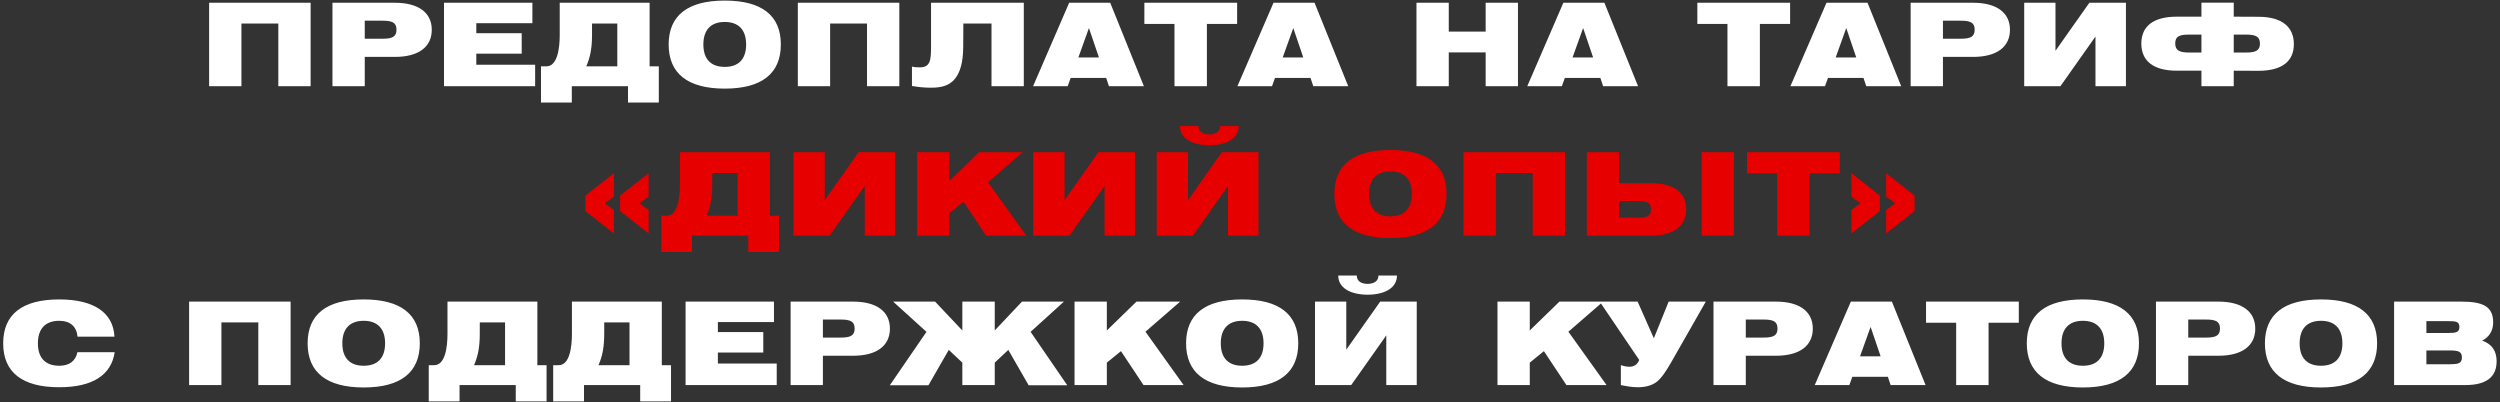
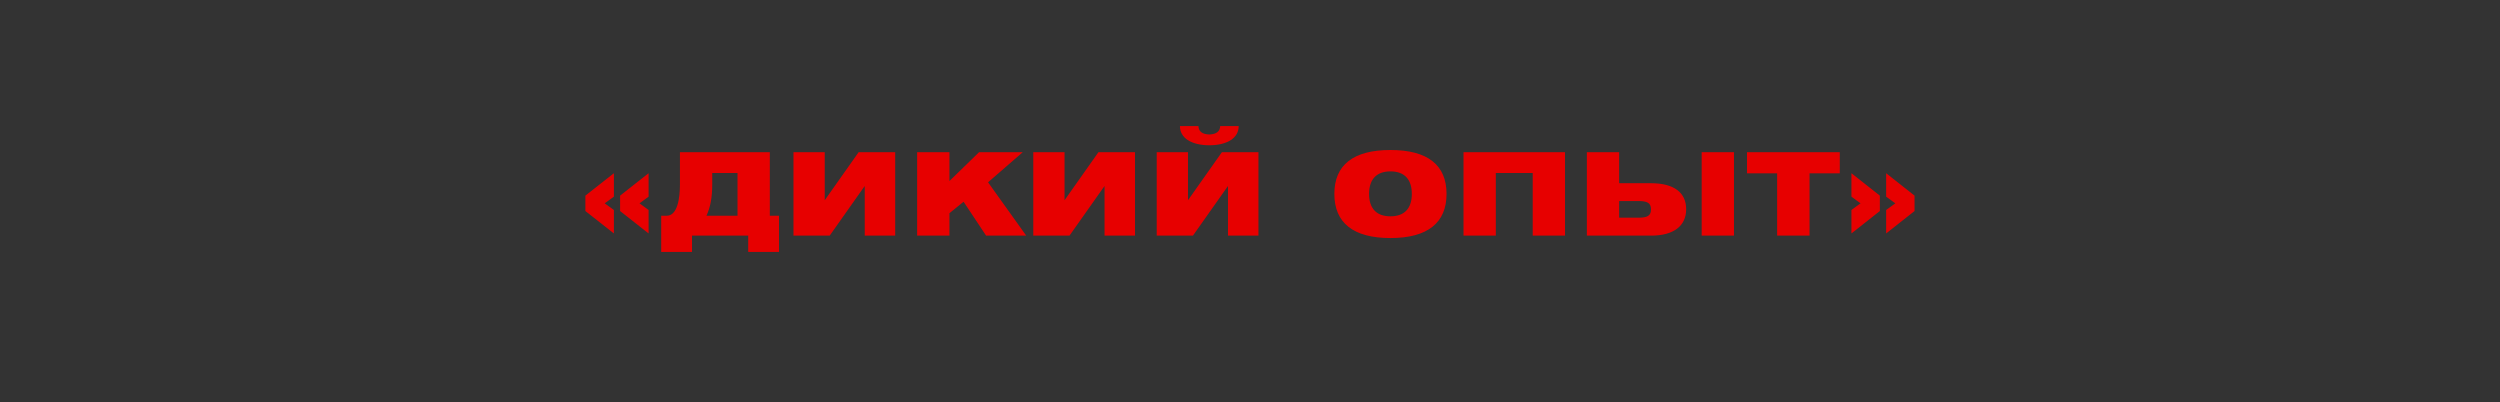
<svg xmlns="http://www.w3.org/2000/svg" width="435" height="70" viewBox="0 0 435 70" fill="none">
  <rect x="0" y="0" width="435" height="70" fill="#333333" stroke="none" />
-   <path d="M36.388 15H42.008V4.1H48.428V15H54.048V0.48H36.388V15ZM57.848 15H63.468V9.9H68.708C72.868 9.9 75.128 8.14 75.128 5.18C75.128 2.24 72.868 0.48 68.708 0.48H57.848V15ZM66.548 3.6C68.228 3.6 68.988 3.92 68.988 5.16C68.988 6.42 68.228 6.74 66.548 6.74H63.468V3.6H66.548ZM77.256 15H93.116V11.26H82.876V9.34H90.776V5.78H82.876V4.04H92.636V0.48H77.256V15ZM113.032 0.48H97.392V6.12C97.392 8.46 96.972 11.54 95.092 11.54H94.132V17.84H99.492V15H109.272V17.84H114.632V11.54H113.032V0.48ZM107.412 11.54H102.012C102.712 9.96 103.012 8.34 103.012 6.06V4.1H107.412V11.54ZM116.347 7.74C116.347 12.76 119.627 15.42 126.107 15.42C132.587 15.42 135.867 12.76 135.867 7.74C135.867 2.72 132.587 0.1 126.107 0.1C119.627 0.1 116.347 2.72 116.347 7.74ZM122.387 7.74C122.387 5.2 123.687 3.82 126.107 3.82C128.527 3.82 129.827 5.2 129.827 7.74C129.827 10.28 128.527 11.64 126.107 11.64C123.687 11.64 122.387 10.28 122.387 7.74ZM138.822 15H144.442V4.1H150.862V15H156.482V0.48H138.822V15ZM162.001 7.94C162.001 10.28 161.961 11.72 160.081 11.72C159.481 11.72 159.021 11.68 158.681 11.58V14.96C159.801 15.16 160.881 15.26 162.001 15.26C163.921 15.26 165.081 14.86 166.001 13.9C167.061 12.74 167.601 10.82 167.601 8.06L167.621 4.1H172.521V15H178.141V0.48H162.001V7.94ZM179.756 15H185.776L186.296 13.56H192.476L192.956 15H199.036L193.176 0.48H186.036L179.756 15ZM187.636 10L189.476 4.88L191.216 10H187.636ZM204.36 15H210V4.16H215.26V0.48H199.12V4.16H204.36V15ZM215.311 15H221.331L221.851 13.56H228.031L228.511 15H234.591L228.731 0.48H221.591L215.311 15ZM223.191 10L225.031 4.88L226.771 10H223.191ZM246.465 15H252.085V9.12H258.505V15H264.125V0.48H258.505V5.5H252.085V0.48H246.465V15ZM265.744 15H271.764L272.284 13.56H278.464L278.944 15H285.024L279.164 0.48H272.024L265.744 15ZM273.624 10L275.464 4.88L277.204 10H273.624ZM300.578 15H306.218V4.16H311.478V0.48H295.338V4.16H300.578V15ZM311.529 15H317.549L318.069 13.56H324.249L324.729 15H330.809L324.949 0.48H317.809L311.529 15ZM319.409 10L321.249 4.88L322.989 10H319.409ZM332.453 15H338.073V9.9H343.313C347.473 9.9 349.733 8.14 349.733 5.18C349.733 2.24 347.473 0.48 343.313 0.48H332.453V15ZM341.153 3.6C342.833 3.6 343.593 3.92 343.593 5.16C343.593 6.42 342.833 6.74 341.153 6.74H338.073V3.6H341.153ZM369.912 15V0.48H363.552L357.652 8.84V0.48H352.212V15H358.512L364.612 6.36V15H369.912ZM388.671 0.46H383.051V2.9H378.771C374.611 2.9 372.591 4.62 372.591 7.58C372.591 10.54 374.611 12.3 378.771 12.3H383.051V15H388.671V12.3L392.951 12.32C397.111 12.32 399.131 10.64 399.131 7.68C399.131 4.72 397.111 2.92 392.951 2.92L388.671 2.9V0.46ZM388.671 6.02H390.791C392.471 6.02 393.231 6.34 393.231 7.58C393.231 8.82 392.471 9.14 390.791 9.14H388.671V6.02ZM383.051 9.14H380.931C379.251 9.14 378.491 8.8 378.491 7.56C378.491 6.32 379.211 6.02 380.891 6.02H383.051V9.14ZM13.494 58.58H19.914C19.714 54.44 16.394 52.1 10.314 52.1C3.834 52.1 0.554 54.72 0.554 59.74C0.554 64.76 3.834 67.38 10.314 67.38C16.094 67.38 19.374 65.26 19.954 61.28H13.474C13.134 62.86 12.034 63.64 10.314 63.64C7.894 63.64 6.594 62.28 6.594 59.74C6.594 57.2 7.894 55.82 10.314 55.82C12.194 55.82 13.314 56.78 13.494 58.58ZM32.906 67H38.526V56.1H44.946V67H50.566V52.48H32.906V67ZM53.526 59.74C53.526 64.76 56.806 67.42 63.286 67.42C69.766 67.42 73.046 64.76 73.046 59.74C73.046 54.72 69.766 52.1 63.286 52.1C56.806 52.1 53.526 54.72 53.526 59.74ZM59.566 59.74C59.566 57.2 60.866 55.82 63.286 55.82C65.706 55.82 67.006 57.2 67.006 59.74C67.006 62.28 65.706 63.64 63.286 63.64C60.866 63.64 59.566 62.28 59.566 59.74ZM93.501 52.48H77.861V58.12C77.861 60.46 77.441 63.54 75.561 63.54H74.601V69.84H79.961V67H89.741V69.84H95.101V63.54H93.501V52.48ZM87.881 63.54H82.481C83.181 61.96 83.481 60.34 83.481 58.06V56.1H87.881V63.54ZM115.155 52.48H99.516V58.12C99.516 60.46 99.096 63.54 97.216 63.54H96.255V69.84H101.615V67H111.395V69.84H116.755V63.54H115.155V52.48ZM109.535 63.54H104.135C104.835 61.96 105.135 60.34 105.135 58.06V56.1H109.535V63.54ZM119.29 67H135.15V63.26H124.91V61.34H132.81V57.78H124.91V56.04H134.67V52.48H119.29V67ZM137.566 67H143.186V61.9H148.426C152.586 61.9 154.846 60.14 154.846 57.18C154.846 54.24 152.586 52.48 148.426 52.48H137.566V67ZM146.266 55.6C147.946 55.6 148.706 55.92 148.706 57.16C148.706 58.42 147.946 58.74 146.266 58.74H143.186V55.6H146.266ZM167.446 52.48V57.5L162.706 52.48H155.406L161.206 57.74L154.826 67.04H161.546L165.086 60.88L167.446 63.1V67H173.086V63.1L175.446 60.88L178.986 67.04H185.706L179.326 57.74L185.126 52.48H177.826L173.086 57.5V52.48H167.446ZM186.97 67H192.59V63.1L195.05 61.1L198.97 67H205.95L199.31 57.72L205.35 52.48H197.75L192.59 57.5V52.48H186.97V67ZM206.378 59.74C206.378 64.76 209.658 67.42 216.138 67.42C222.618 67.42 225.898 64.76 225.898 59.74C225.898 54.72 222.618 52.1 216.138 52.1C209.658 52.1 206.378 54.72 206.378 59.74ZM212.418 59.74C212.418 57.2 213.718 55.82 216.138 55.82C218.558 55.82 219.858 57.2 219.858 59.74C219.858 62.28 218.558 63.64 216.138 63.64C213.718 63.64 212.418 62.28 212.418 59.74ZM232.853 47.94C232.853 50.02 234.833 51.26 237.973 51.28C241.093 51.26 243.073 50.02 243.073 47.94H239.853C239.833 48.88 239.173 49.36 237.953 49.4C236.753 49.36 236.093 48.88 236.073 47.94H232.853ZM246.513 67V52.48H240.153L234.253 60.84V52.48H228.813V67H235.113L241.213 58.36V67H246.513ZM260.561 67H266.181V63.1L268.641 61.1L272.561 67H279.541L272.901 57.72L278.941 52.48H271.341L266.181 57.5V52.48H260.561V67ZM282.029 67C283.069 67.22 283.969 67.38 285.029 67.38C286.389 67.38 287.829 67.02 288.729 66.02C289.189 65.52 289.649 65.02 290.809 63L296.809 52.48H290.349L287.769 58.86L284.949 52.48H278.349L285.229 62.64C284.749 63.82 283.729 64.1 282.029 63.54V67ZM298.148 67H303.768V61.9H309.008C313.168 61.9 315.428 60.14 315.428 57.18C315.428 54.24 313.168 52.48 309.008 52.48H298.148V67ZM306.848 55.6C308.528 55.6 309.288 55.92 309.288 57.16C309.288 58.42 308.528 58.74 306.848 58.74H303.768V55.6H306.848ZM315.767 67H321.787L322.307 65.56H328.487L328.967 67H335.047L329.187 52.48H322.047L315.767 67ZM323.647 62L325.487 56.88L327.227 62H323.647ZM340.371 67H346.011V56.16H351.271V52.48H335.131V56.16H340.371V67ZM352.662 59.74C352.662 64.76 355.942 67.42 362.422 67.42C368.902 67.42 372.182 64.76 372.182 59.74C372.182 54.72 368.902 52.1 362.422 52.1C355.942 52.1 352.662 54.72 352.662 59.74ZM358.702 59.74C358.702 57.2 360.002 55.82 362.422 55.82C364.842 55.82 366.142 57.2 366.142 59.74C366.142 62.28 364.842 63.64 362.422 63.64C360.002 63.64 358.702 62.28 358.702 59.74ZM375.137 67H380.757V61.9H385.997C390.157 61.9 392.417 60.14 392.417 57.18C392.417 54.24 390.157 52.48 385.997 52.48H375.137V67ZM383.837 55.6C385.517 55.6 386.277 55.92 386.277 57.16C386.277 58.42 385.517 58.74 383.837 58.74H380.757V55.6H383.837ZM394.097 59.74C394.097 64.76 397.377 67.42 403.857 67.42C410.337 67.42 413.617 64.76 413.617 59.74C413.617 54.72 410.337 52.1 403.857 52.1C397.377 52.1 394.097 54.72 394.097 59.74ZM400.137 59.74C400.137 57.2 401.437 55.82 403.857 55.82C406.277 55.82 407.577 57.2 407.577 59.74C407.577 62.28 406.277 63.64 403.857 63.64C401.437 63.64 400.137 62.28 400.137 59.74ZM428.252 52.48H416.572V67H428.992C432.612 67 434.412 65.6 434.412 62.86C434.412 61.04 433.552 59.82 431.892 59.28C433.152 58.62 433.812 57.52 433.812 56.1C433.812 53.32 432.032 52.48 428.252 52.48ZM422.192 55.88H425.972C427.292 55.88 427.932 55.92 427.932 56.9C427.932 57.84 427.312 57.94 425.972 57.94H422.192V55.88ZM422.192 63.38V60.98H426.172C427.692 60.98 428.372 61.12 428.372 62.2C428.372 63.28 427.652 63.38 426.172 63.38H422.192Z" fill="white" />
  <path d="M107.897 34.04V36.72L112.857 40.62V36.54L111.277 35.38L112.857 34.22V30.14L107.897 34.04ZM101.857 34.04V36.72L106.817 40.62V36.54L105.217 35.38L106.817 34.22V30.14L101.857 34.04ZM133.949 26.48H118.309V32.12C118.309 34.46 117.889 37.54 116.009 37.54H115.049V43.84H120.409V41H130.189V43.84H135.549V37.54H133.949V26.48ZM128.329 37.54H122.929C123.629 35.96 123.929 34.34 123.929 32.06V30.1H128.329V37.54ZM155.764 41V26.48H149.404L143.504 34.84V26.48H138.064V41H144.364L150.464 32.36V41H155.764ZM159.582 41H165.202V37.1L167.662 35.1L171.582 41H178.562L171.922 31.72L177.962 26.48H170.362L165.202 31.5V26.48H159.582V41ZM197.491 41V26.48H191.131L185.231 34.84V26.48H179.791V41H186.091L192.191 32.36V41H197.491ZM205.31 21.94C205.31 24.02 207.29 25.26 210.43 25.28C213.55 25.26 215.53 24.02 215.53 21.94H212.31C212.29 22.88 211.63 23.36 210.41 23.4C209.21 23.36 208.55 22.88 208.53 21.94H205.31ZM218.97 41V26.48H212.61L206.71 34.84V26.48H201.27V41H207.57L213.67 32.36V41H218.97ZM232.178 33.74C232.178 38.76 235.458 41.42 241.938 41.42C248.418 41.42 251.698 38.76 251.698 33.74C251.698 28.72 248.418 26.1 241.938 26.1C235.458 26.1 232.178 28.72 232.178 33.74ZM238.218 33.74C238.218 31.2 239.518 29.82 241.938 29.82C244.358 29.82 245.658 31.2 245.658 33.74C245.658 36.28 244.358 37.64 241.938 37.64C239.518 37.64 238.218 36.28 238.218 33.74ZM254.653 41H260.273V30.1H266.693V41H272.313V26.48H254.653V41ZM276.112 26.48V41H287.272C291.292 41 293.392 39.26 293.392 36.4C293.392 33.52 291.292 31.88 287.272 31.88H281.732V26.48H276.112ZM285.012 37.88H281.732V34.98H285.012C286.572 34.98 287.272 35.26 287.272 36.44C287.272 37.6 286.572 37.88 285.012 37.88ZM296.092 41H301.712V26.48H296.092V41ZM309.22 41H314.86V30.16H320.12V26.48H303.98V30.16H309.22V41ZM327.091 36.72V34.04L322.151 30.14V34.22L323.731 35.38L322.151 36.54V40.62L327.091 36.72ZM333.131 36.72V34.04L328.191 30.14V34.22L329.791 35.38L328.191 36.54V40.62L333.131 36.72Z" fill="#E70000" />
</svg>